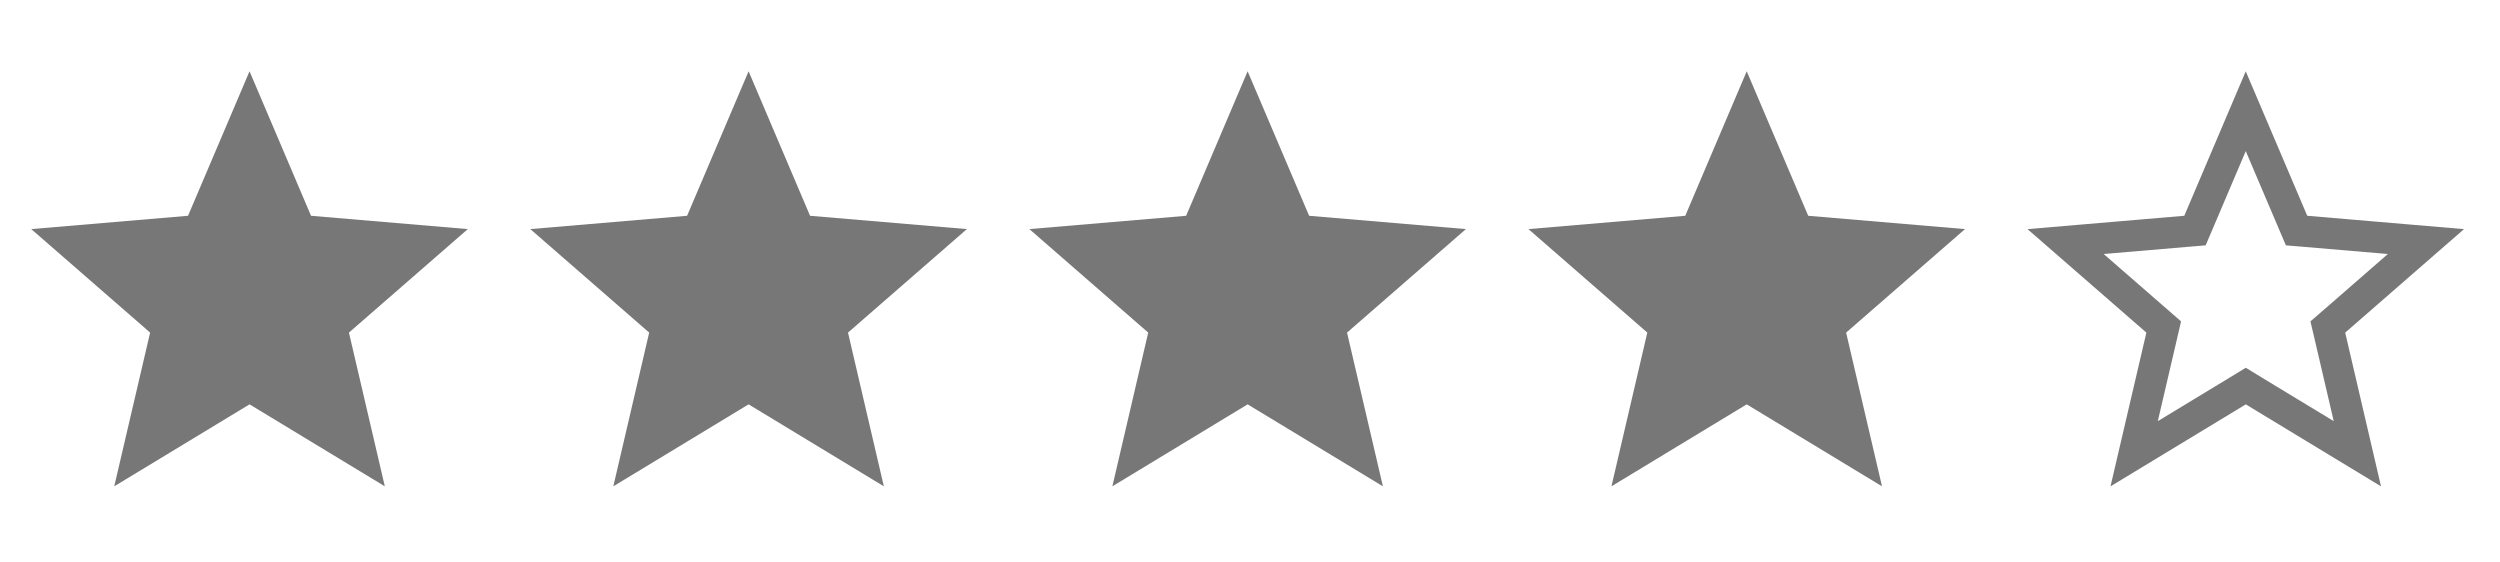
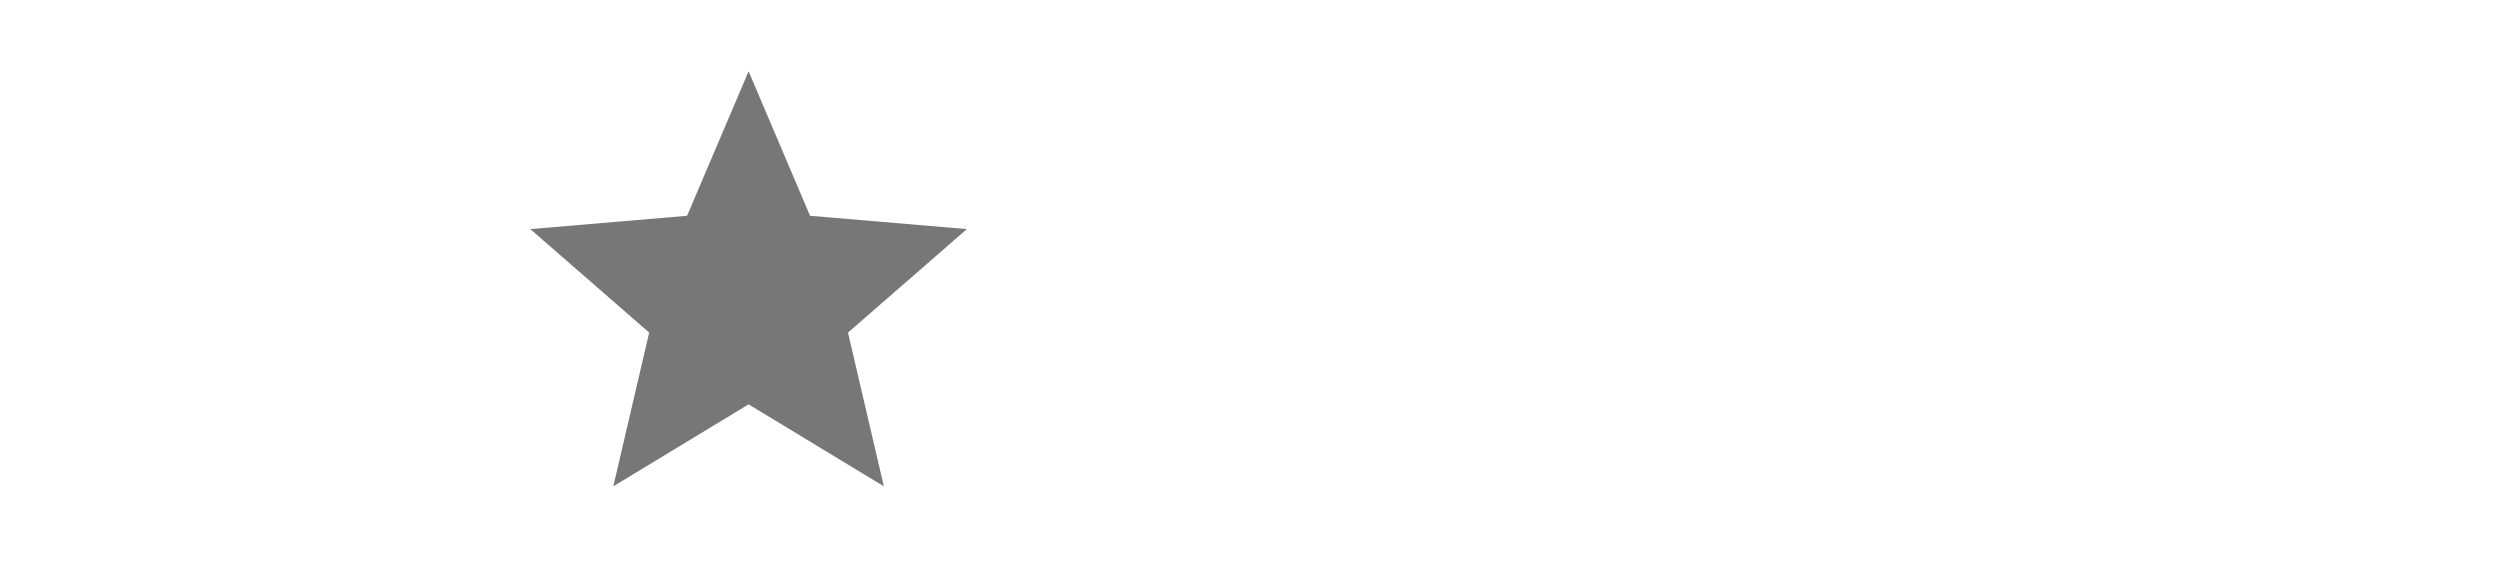
<svg xmlns="http://www.w3.org/2000/svg" width="80" height="18" viewBox="0 0 80 18" fill="none">
-   <path d="M7.985 12.939L3.656 15.562L4.804 10.643L1 7.331L6.017 6.905L7.985 2.281L9.953 6.905L14.97 7.331L11.166 10.643L12.314 15.562L7.985 12.939Z" fill="#777777" />
  <path d="M23.955 12.939L19.626 15.562L20.774 10.643L16.97 7.331L21.987 6.905L23.955 2.281L25.922 6.905L30.94 7.331L27.136 10.643L28.283 15.562L23.955 12.939Z" fill="#777777" />
-   <path d="M39.924 12.939L35.596 15.562L36.743 10.643L32.94 7.331L37.957 6.905L39.924 2.281L41.892 6.905L46.909 7.331L43.105 10.643L44.253 15.562L39.924 12.939Z" fill="#777777" />
-   <path d="M55.895 12.939L51.566 15.562L52.714 10.643L48.91 7.331L53.928 6.905L55.895 2.281L57.863 6.905L62.88 7.331L59.076 10.643L60.224 15.562L55.895 12.939Z" fill="#777777" />
-   <path d="M74.559 10.757L74.49 10.464L74.718 10.267L77.63 7.73L73.79 7.403L73.49 7.378L73.372 7.101L71.864 3.559L70.357 7.101L70.239 7.378L69.939 7.403L66.099 7.73L69.013 10.267L69.239 10.464L69.171 10.757L68.293 14.52L71.606 12.512L71.865 12.354L72.124 12.512L75.436 14.52L74.559 10.757Z" stroke="#777777" />
</svg>